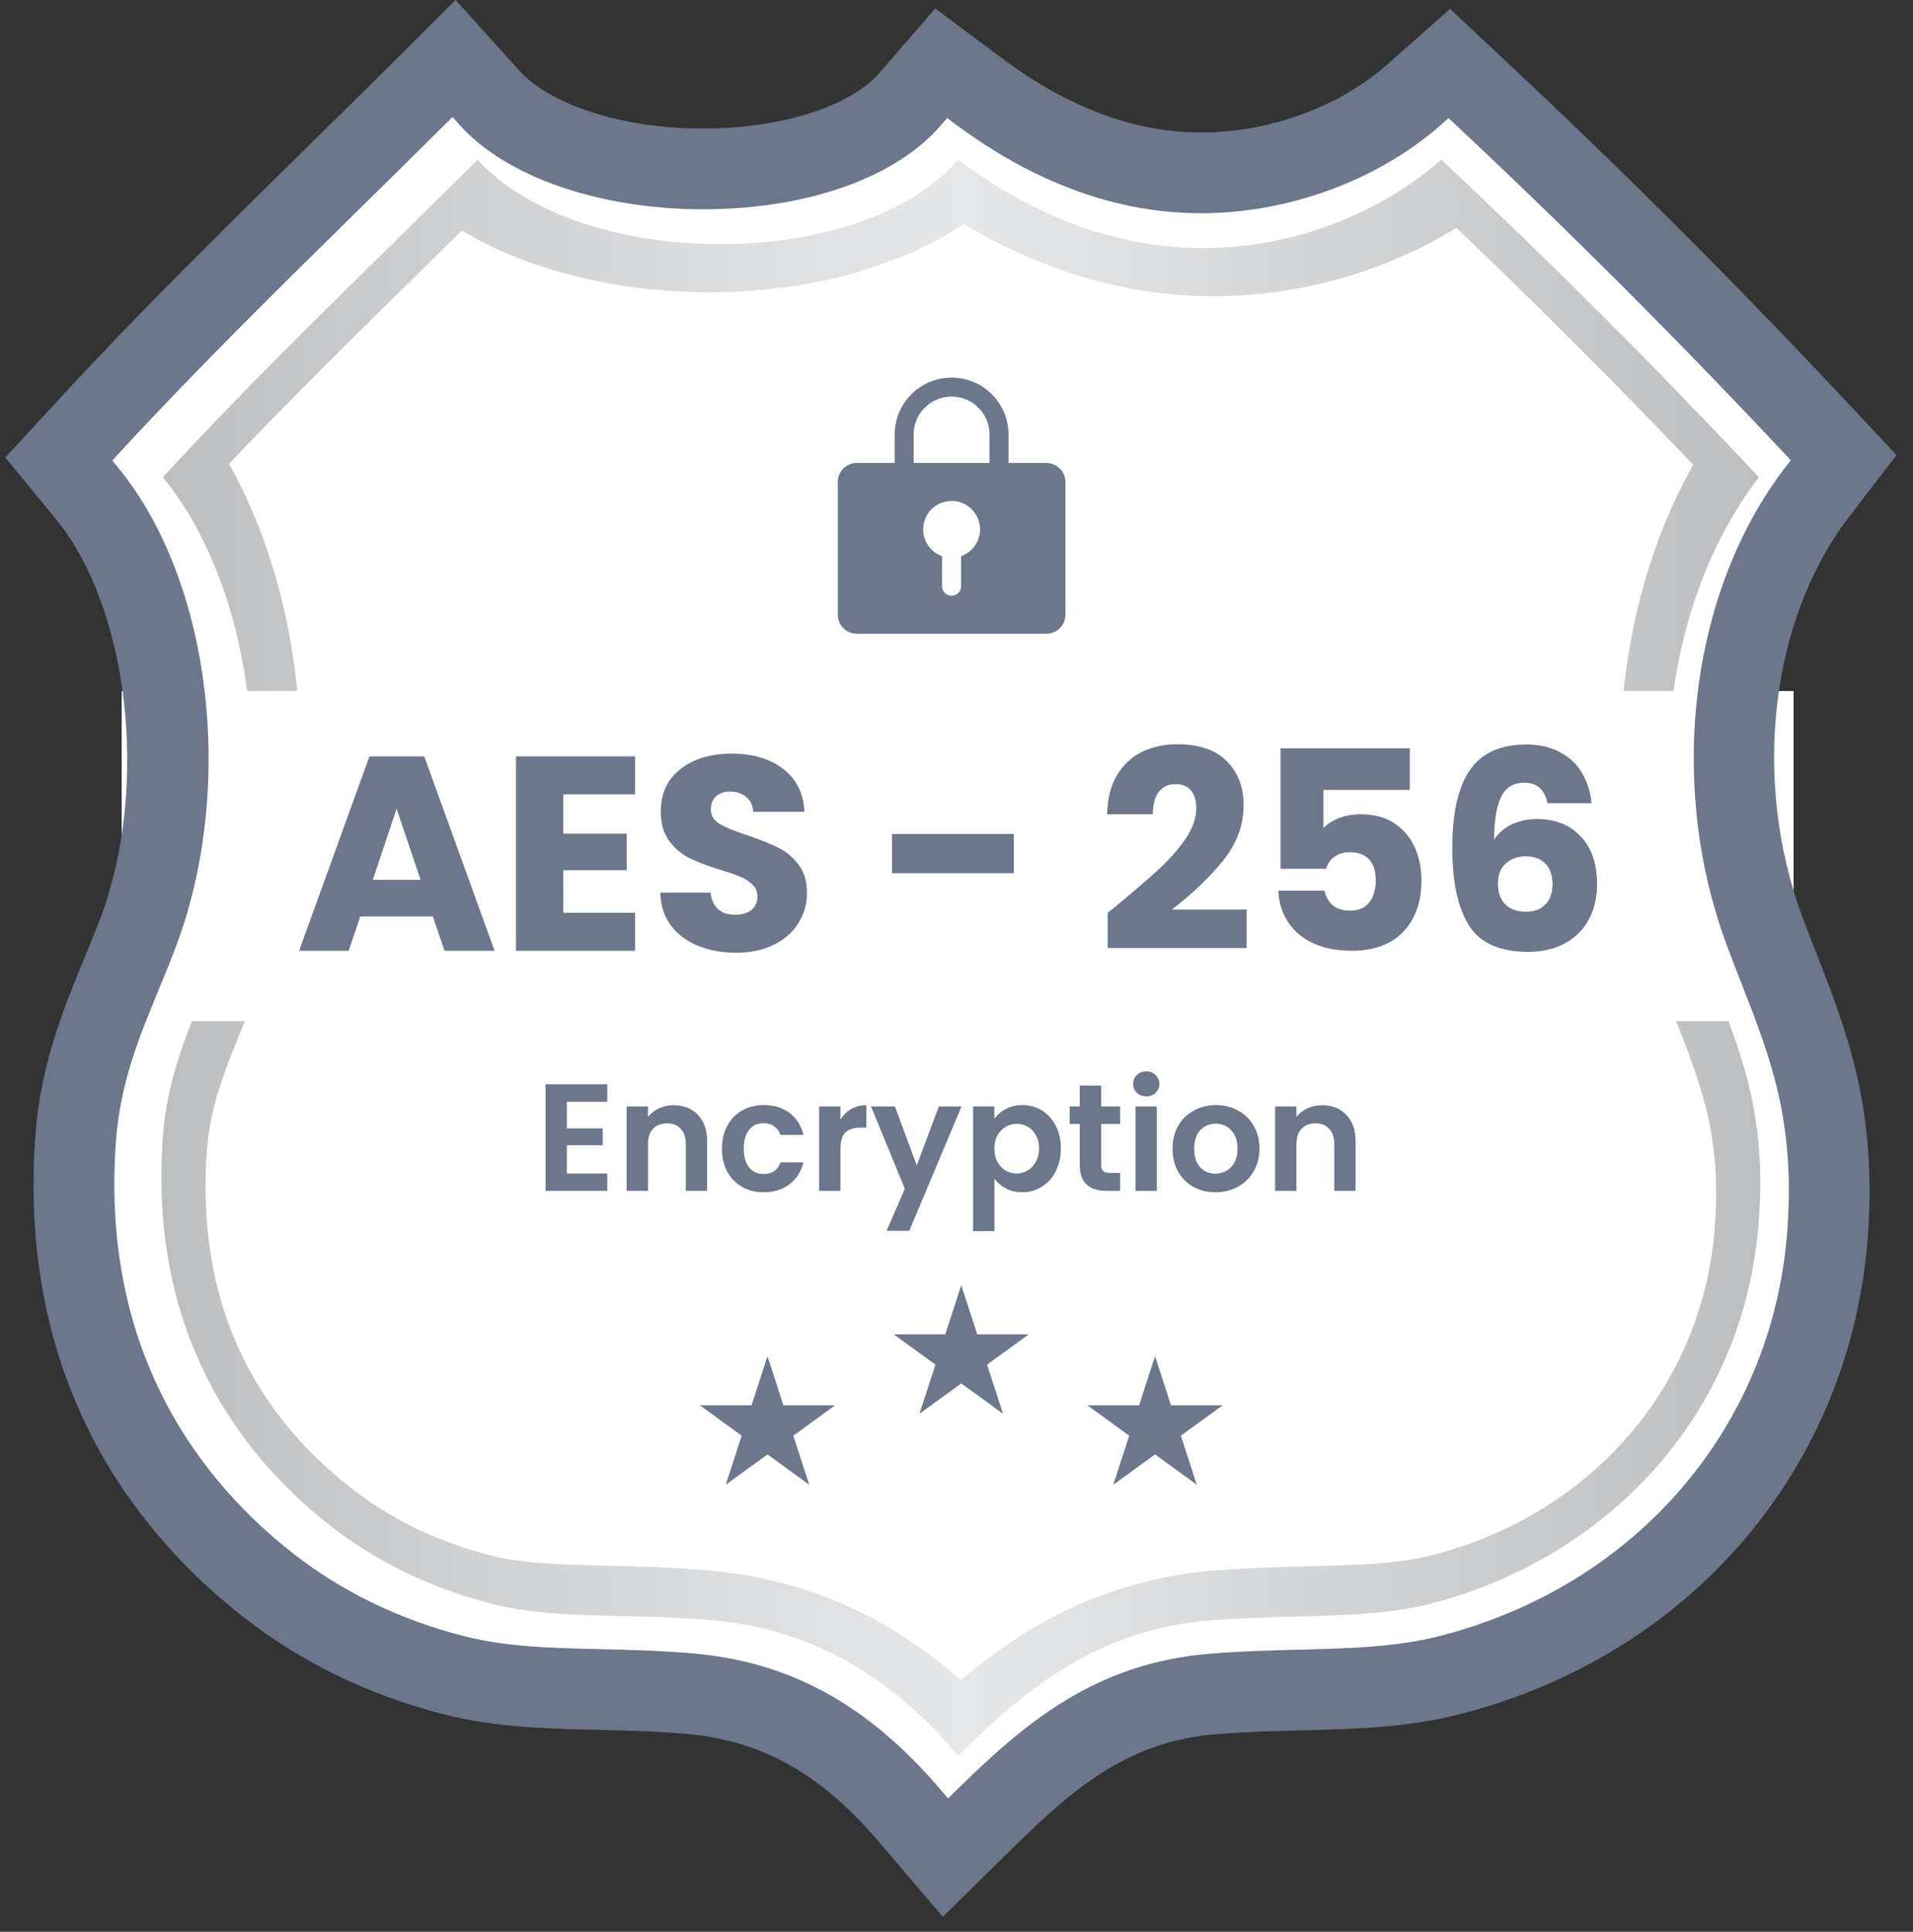
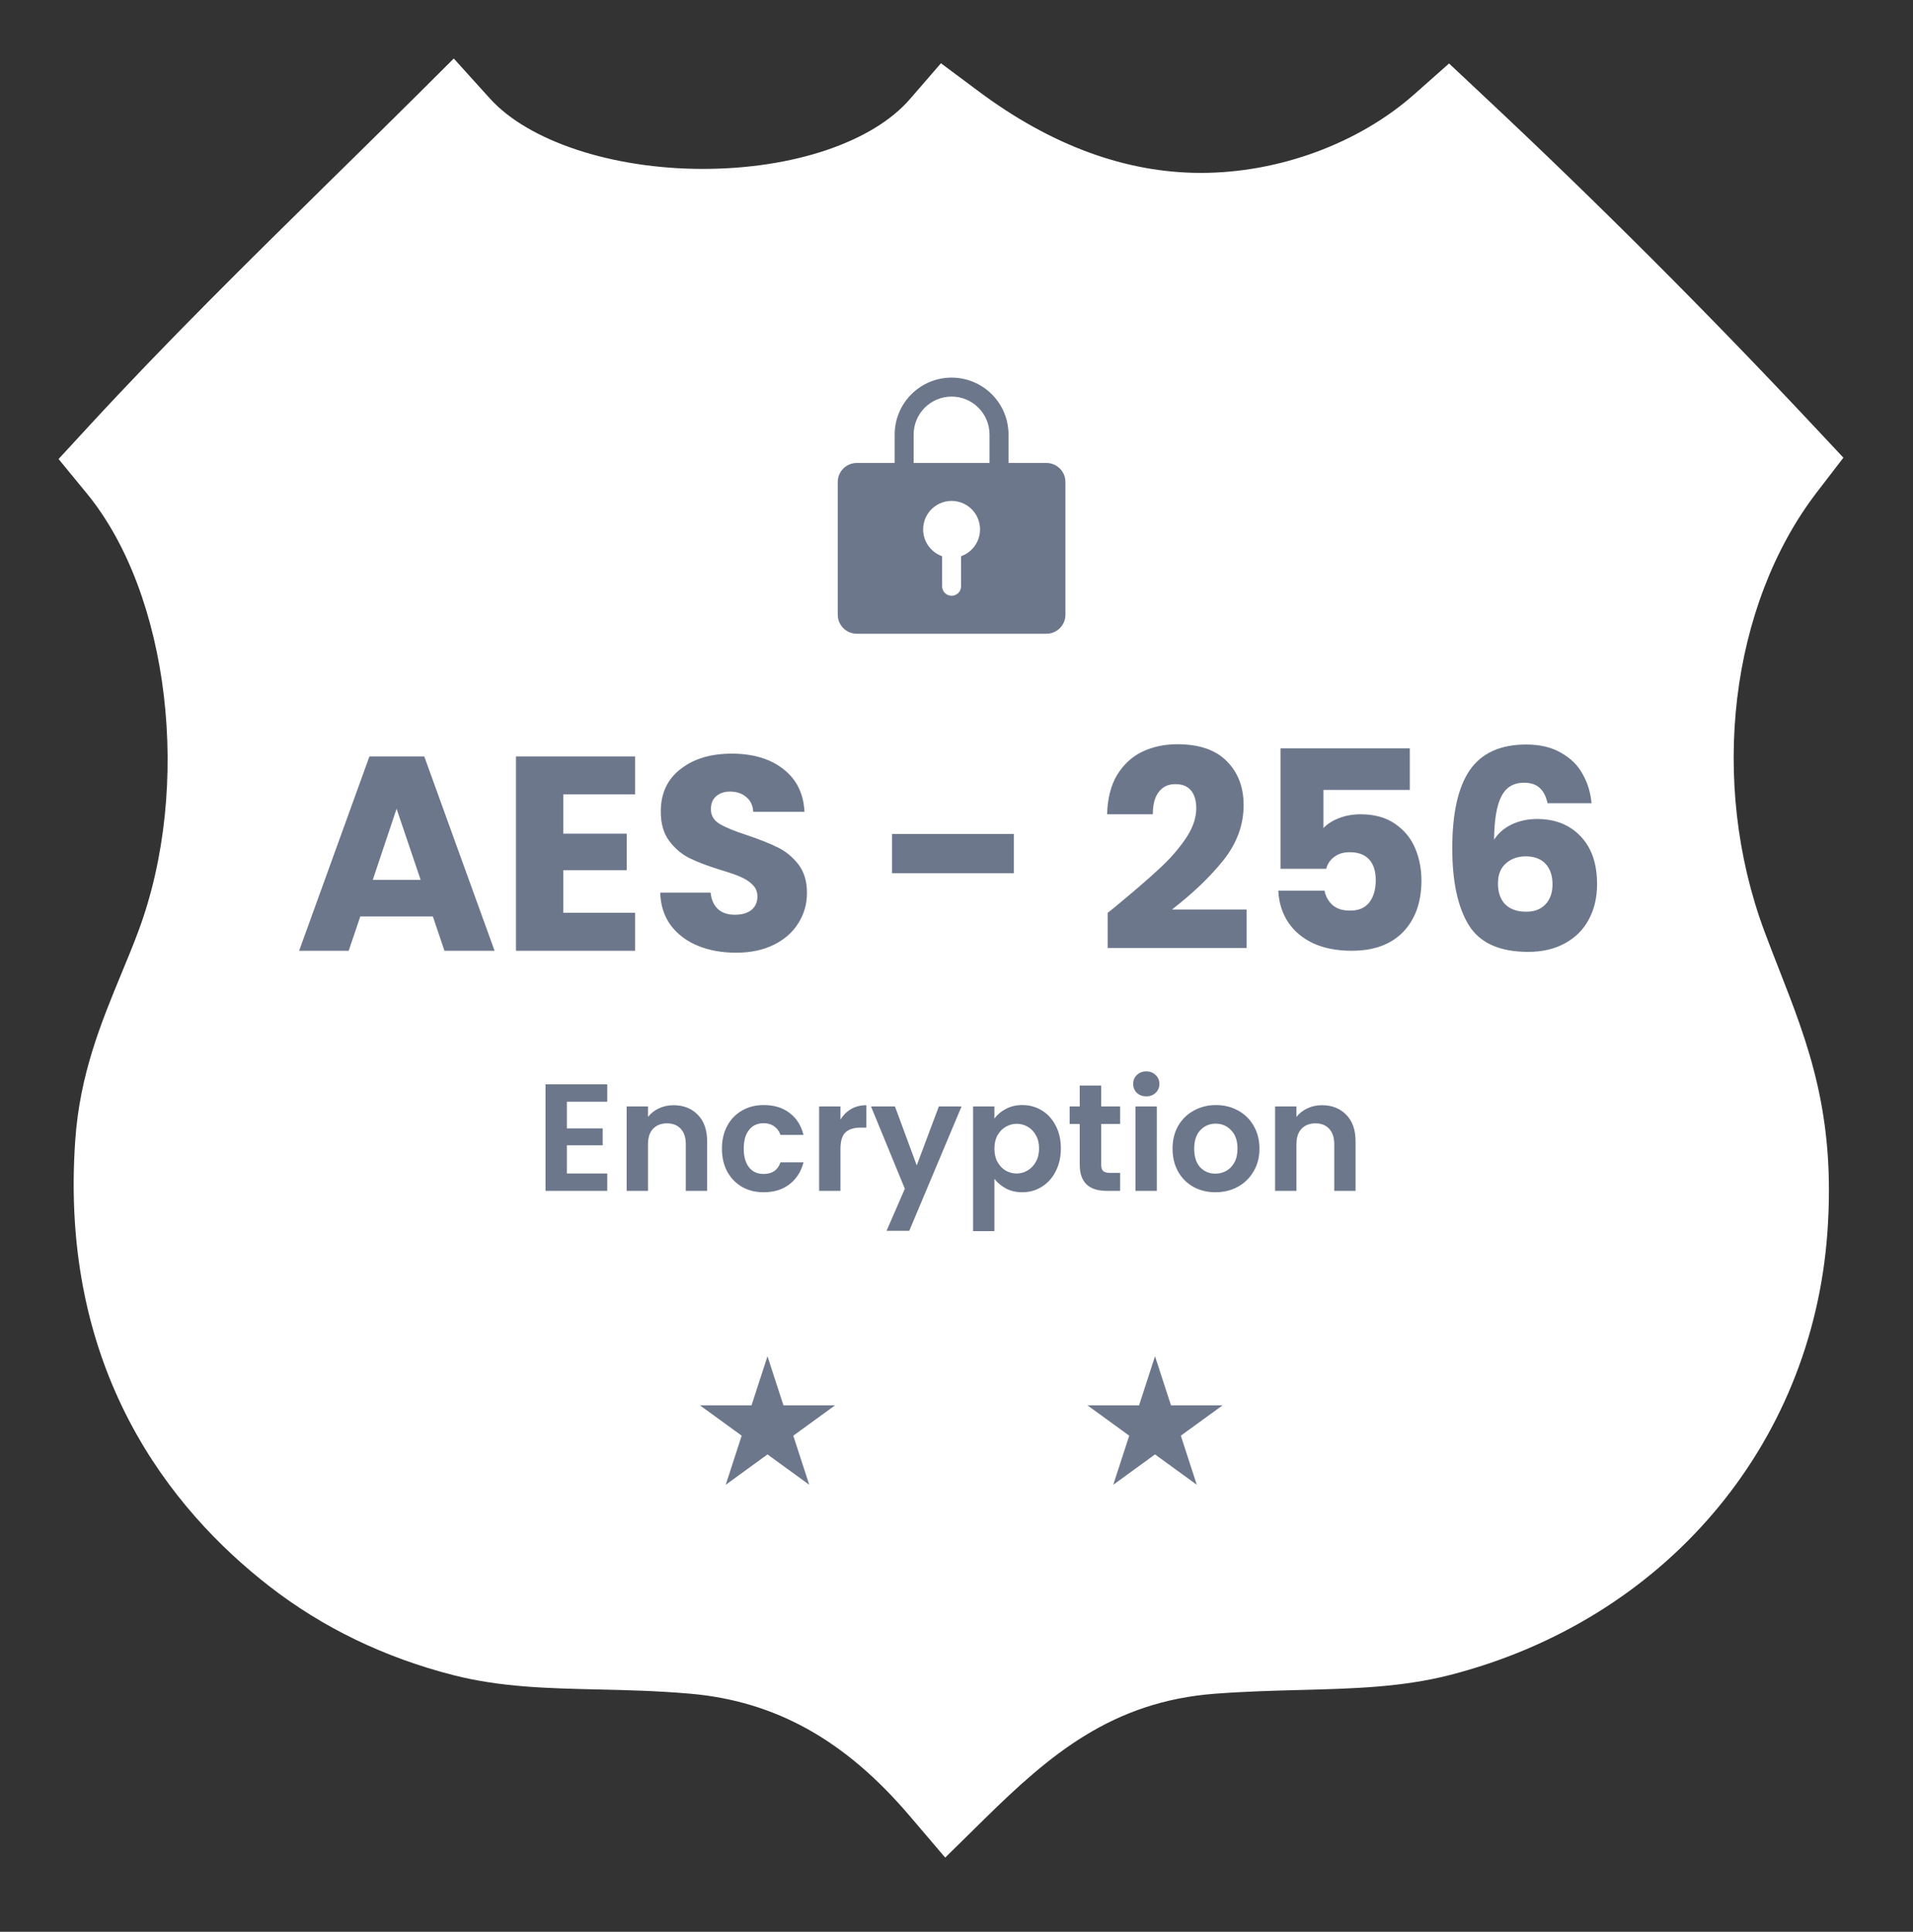
<svg xmlns="http://www.w3.org/2000/svg" width="101" height="102" viewBox="0 0 101 102" fill="none">
  <rect x="0" y="0" width="101" height="102" fill="#333333" stroke="none" />
  <path d="M93.154 49.17C90.221 41.283 91.336 31.966 95.929 25.983L97.325 24.166L95.757 22.492C90.154 16.513 84.282 10.639 78.299 5.035L76.505 3.352L74.663 4.984C71.731 7.578 67.522 9.129 63.399 9.129H63.349C59.42 9.116 55.498 7.675 51.691 4.839L49.679 3.341L48.036 5.237C46.069 7.507 41.881 8.918 37.105 8.918C32.316 8.918 27.899 7.458 25.86 5.195L23.958 3.09L21.947 5.092C20.443 6.589 18.9 8.104 17.41 9.568C13.178 13.733 8.8 18.037 4.685 22.508L3.092 24.237L4.583 26.053C8.956 31.381 10.154 41.534 7.305 49.167C7.025 49.921 6.723 50.65 6.403 51.421C5.333 54.017 4.224 56.702 3.976 60.167C3.102 72.396 9.056 79.737 14.207 83.744C17.023 85.936 20.298 87.519 23.938 88.449C26.43 89.085 28.931 89.144 31.578 89.204C33.118 89.239 34.712 89.277 36.429 89.427C40.928 89.818 44.611 91.866 48.02 95.872L49.903 98.081L51.973 96.046C55.406 92.671 58.692 89.843 64.147 89.429C65.749 89.308 67.24 89.269 68.677 89.231C71.41 89.16 73.99 89.093 76.52 88.449C87.835 85.556 95.67 76.382 96.48 65.074C96.927 58.843 95.471 55.128 93.934 51.197C93.678 50.543 93.412 49.865 93.154 49.17Z" fill="white" />
-   <path fill-rule="evenodd" clip-rule="evenodd" d="M89.8 50.126C86.535 41.339 88.118 31.378 92.862 25.197C87.456 19.425 81.867 13.838 76.098 8.432C73.175 11.018 68.622 13.113 63.413 13.098C58.063 13.081 53.695 10.747 50.585 8.432C45.351 14.473 30.505 14.29 25.217 8.432C19.643 13.983 13.931 19.403 8.598 25.197C13.383 31.027 14.756 41.828 11.659 50.126C10.45 53.366 8.873 56.192 8.598 60.04C7.882 70.025 12.304 76.559 17.492 80.596C19.869 82.445 22.672 83.84 25.947 84.678C29.363 85.551 33.001 85.15 37.61 85.551C43.473 86.064 47.497 89.07 50.585 92.697C54.078 89.259 57.845 86.019 63.997 85.551C68.565 85.206 72.175 85.531 75.514 84.678C84.621 82.351 92.111 74.908 92.862 64.413C93.322 58.02 91.529 54.773 89.8 50.126Z" fill="url(#paint0_linear_6173_32972)" />
-   <path fill-rule="evenodd" clip-rule="evenodd" d="M88.427 53.745C88.154 53.044 87.874 52.331 87.595 51.582C84.301 42.717 85.032 32.313 89.394 24.539C85.338 20.284 81.145 16.089 76.892 12.031C73.093 14.368 68.6 15.639 64.042 15.639H63.978C59.498 15.627 55.101 14.344 50.882 11.824C47.428 14.131 42.644 15.429 37.465 15.43C32.508 15.43 27.862 14.258 24.387 12.171C23.735 12.814 23.083 13.455 22.432 14.097C18.994 17.475 15.46 20.949 12.087 24.491C16.345 32.036 17.108 42.883 13.862 51.586C13.54 52.449 13.201 53.268 12.876 54.058C11.911 56.395 11.089 58.387 10.921 60.77C10.384 68.233 12.966 74.237 18.59 78.612C20.68 80.237 23.131 81.418 25.879 82.12C27.628 82.567 29.672 82.613 32.037 82.668C33.702 82.707 35.424 82.746 37.387 82.918C42.427 83.358 46.812 85.258 50.724 88.71C50.725 88.709 50.728 88.708 50.729 88.706C51.14 88.36 51.565 88.017 52.007 87.68C52.031 87.663 52.055 87.645 52.077 87.629C52.276 87.479 52.474 87.33 52.679 87.183C52.83 87.076 52.987 86.968 53.143 86.862C53.222 86.808 53.299 86.751 53.38 86.698C53.615 86.541 53.853 86.386 54.098 86.234C54.1 86.232 54.103 86.231 54.107 86.229C54.562 85.945 55.038 85.673 55.527 85.414C55.568 85.392 55.607 85.369 55.648 85.349C55.826 85.256 56.008 85.168 56.189 85.08C56.283 85.035 56.371 84.986 56.464 84.942C56.578 84.889 56.697 84.84 56.811 84.788C56.978 84.713 57.144 84.636 57.315 84.565C57.351 84.55 57.389 84.536 57.425 84.521C57.678 84.416 57.935 84.314 58.197 84.217C58.23 84.205 58.265 84.194 58.297 84.182C60.071 83.538 62.047 83.083 64.275 82.913C66.064 82.777 67.655 82.737 69.193 82.697C71.662 82.633 73.787 82.578 75.582 82.12C84.069 79.951 89.94 73.127 90.54 64.736C90.882 60.008 89.852 57.381 88.427 53.745Z" fill="white" />
  <path d="M55.249 24.445H53.246V22.943C53.246 22.146 52.929 21.381 52.365 20.818C51.802 20.254 51.038 19.938 50.241 19.938C49.444 19.938 48.679 20.254 48.116 20.818C47.552 21.381 47.236 22.146 47.236 22.943V24.445H45.232C44.967 24.445 44.712 24.551 44.524 24.739C44.336 24.927 44.23 25.181 44.23 25.447V32.459C44.23 32.725 44.336 32.979 44.524 33.167C44.712 33.355 44.967 33.461 45.232 33.461H55.249C55.515 33.461 55.77 33.355 55.957 33.167C56.145 32.979 56.251 32.725 56.251 32.459V25.447C56.251 25.181 56.145 24.927 55.957 24.739C55.77 24.551 55.515 24.445 55.249 24.445ZM50.742 29.368V30.956C50.742 31.089 50.689 31.217 50.595 31.311C50.501 31.404 50.373 31.457 50.241 31.457C50.108 31.457 49.98 31.404 49.886 31.311C49.792 31.217 49.74 31.089 49.74 30.956V29.368C49.406 29.25 49.124 29.017 48.945 28.712C48.765 28.406 48.7 28.047 48.76 27.697C48.82 27.348 49.001 27.031 49.272 26.803C49.543 26.574 49.886 26.449 50.241 26.449C50.595 26.449 50.938 26.574 51.209 26.803C51.48 27.031 51.662 27.348 51.721 27.697C51.782 28.047 51.716 28.406 51.537 28.712C51.357 29.017 51.076 29.25 50.742 29.368ZM52.244 24.445H48.237V22.943C48.237 22.412 48.448 21.902 48.824 21.526C49.2 21.151 49.709 20.939 50.241 20.939C50.772 20.939 51.282 21.151 51.657 21.526C52.033 21.902 52.244 22.412 52.244 22.943V24.445Z" fill="#6C778B" />
-   <rect width="88.272" height="17.427" transform="translate(6.422 36.487)" fill="white" />
  <path d="M22.853 48.388H19.023L18.409 50.2H15.793L19.505 39.939H22.399L26.112 50.2H23.466L22.853 48.388ZM22.209 46.458L20.938 42.702L19.681 46.458H22.209ZM29.742 41.942V44.017H33.089V45.947H29.742V48.198H33.528V50.2H27.242V39.939H33.528V41.942H29.742ZM38.863 50.303C38.113 50.303 37.44 50.181 36.846 49.937C36.252 49.694 35.774 49.333 35.413 48.856C35.063 48.378 34.877 47.803 34.858 47.131H37.518C37.557 47.511 37.689 47.803 37.913 48.008C38.137 48.203 38.429 48.3 38.79 48.3C39.16 48.3 39.453 48.217 39.667 48.052C39.881 47.876 39.989 47.638 39.989 47.336C39.989 47.082 39.901 46.873 39.725 46.707C39.56 46.541 39.35 46.405 39.097 46.298C38.853 46.19 38.503 46.069 38.045 45.932C37.382 45.728 36.841 45.523 36.422 45.318C36.003 45.114 35.642 44.812 35.34 44.412C35.038 44.013 34.887 43.491 34.887 42.848C34.887 41.893 35.233 41.148 35.925 40.611C36.617 40.066 37.518 39.793 38.629 39.793C39.76 39.793 40.671 40.066 41.363 40.611C42.054 41.148 42.425 41.898 42.474 42.863H39.769C39.75 42.531 39.628 42.273 39.404 42.088C39.18 41.893 38.892 41.795 38.541 41.795C38.239 41.795 37.996 41.878 37.811 42.044C37.626 42.2 37.533 42.429 37.533 42.731C37.533 43.062 37.689 43.321 38.001 43.506C38.312 43.691 38.8 43.891 39.462 44.105C40.125 44.329 40.661 44.544 41.07 44.748C41.489 44.953 41.85 45.25 42.152 45.64C42.454 46.03 42.605 46.532 42.605 47.145C42.605 47.73 42.454 48.261 42.152 48.739C41.86 49.216 41.431 49.596 40.866 49.879C40.3 50.161 39.633 50.303 38.863 50.303ZM53.526 44.032V46.108H47.095V44.032H53.526ZM58.481 48.198C58.813 47.935 58.964 47.813 58.935 47.833C59.89 47.043 60.64 46.395 61.186 45.888C61.741 45.382 62.209 44.85 62.589 44.295C62.969 43.74 63.159 43.199 63.159 42.673C63.159 42.273 63.066 41.961 62.881 41.737C62.696 41.513 62.418 41.401 62.048 41.401C61.678 41.401 61.385 41.542 61.171 41.825C60.966 42.098 60.864 42.487 60.864 42.994H58.452C58.472 42.166 58.647 41.474 58.978 40.919C59.319 40.363 59.763 39.954 60.309 39.691C60.864 39.428 61.478 39.296 62.15 39.296C63.31 39.296 64.182 39.593 64.767 40.188C65.361 40.782 65.659 41.557 65.659 42.512C65.659 43.554 65.303 44.524 64.591 45.421C63.88 46.307 62.974 47.175 61.873 48.023H65.819V50.054H58.481V48.198ZM74.433 41.708H69.873V43.725C70.067 43.511 70.34 43.335 70.691 43.199C71.042 43.062 71.422 42.994 71.831 42.994C72.562 42.994 73.166 43.16 73.644 43.491C74.131 43.822 74.487 44.251 74.711 44.778C74.935 45.304 75.047 45.874 75.047 46.488C75.047 47.628 74.725 48.534 74.082 49.206C73.439 49.869 72.533 50.2 71.364 50.2C70.584 50.2 69.907 50.069 69.332 49.806C68.757 49.533 68.313 49.158 68.001 48.68C67.69 48.203 67.519 47.652 67.49 47.029H69.931C69.989 47.331 70.131 47.584 70.355 47.789C70.579 47.983 70.886 48.081 71.276 48.081C71.734 48.081 72.075 47.935 72.299 47.642C72.523 47.35 72.635 46.96 72.635 46.473C72.635 45.996 72.518 45.63 72.284 45.377C72.05 45.123 71.709 44.997 71.261 44.997C70.93 44.997 70.657 45.08 70.443 45.245C70.228 45.401 70.087 45.611 70.019 45.874H67.607V39.515H74.433V41.708ZM81.704 42.41C81.626 42.049 81.489 41.781 81.294 41.605C81.099 41.42 80.822 41.328 80.461 41.328C79.906 41.328 79.506 41.571 79.263 42.059C79.019 42.536 78.892 43.296 78.882 44.339C79.097 43.998 79.404 43.73 79.803 43.535C80.213 43.34 80.661 43.243 81.148 43.243C82.103 43.243 82.868 43.545 83.443 44.149C84.028 44.753 84.32 45.596 84.32 46.678C84.32 47.389 84.174 48.013 83.882 48.549C83.599 49.085 83.18 49.504 82.624 49.806C82.079 50.108 81.431 50.259 80.68 50.259C79.18 50.259 78.137 49.791 77.552 48.856C76.968 47.91 76.675 46.556 76.675 44.792C76.675 42.941 76.982 41.566 77.596 40.67C78.22 39.764 79.214 39.311 80.578 39.311C81.309 39.311 81.923 39.457 82.42 39.749C82.927 40.032 83.307 40.407 83.56 40.875C83.823 41.342 83.979 41.854 84.028 42.41H81.704ZM80.549 45.216C80.13 45.216 79.779 45.343 79.496 45.596C79.224 45.84 79.087 46.191 79.087 46.648C79.087 47.116 79.214 47.482 79.467 47.745C79.73 48.008 80.1 48.139 80.578 48.139C81.007 48.139 81.343 48.013 81.587 47.759C81.84 47.496 81.967 47.141 81.967 46.692C81.967 46.234 81.845 45.874 81.601 45.611C81.358 45.347 81.007 45.216 80.549 45.216Z" fill="#6C778B" />
  <path d="M29.928 58.17V59.578H31.82V60.472H29.928V61.961H32.061V62.878H28.801V57.253H32.061V58.17H29.928ZM35.556 58.355C36.087 58.355 36.516 58.524 36.843 58.862C37.171 59.195 37.334 59.662 37.334 60.263V62.878H36.208V60.416C36.208 60.061 36.119 59.791 35.942 59.603C35.765 59.41 35.523 59.313 35.218 59.313C34.906 59.313 34.66 59.41 34.477 59.603C34.3 59.791 34.212 60.061 34.212 60.416V62.878H33.085V58.42H34.212V58.975C34.362 58.782 34.552 58.632 34.783 58.524C35.019 58.412 35.277 58.355 35.556 58.355ZM38.116 60.649C38.116 60.188 38.21 59.785 38.398 59.442C38.586 59.093 38.846 58.825 39.178 58.637C39.511 58.444 39.892 58.347 40.321 58.347C40.874 58.347 41.33 58.487 41.689 58.766C42.054 59.039 42.298 59.426 42.422 59.925H41.206C41.142 59.731 41.032 59.581 40.877 59.474C40.726 59.361 40.538 59.305 40.313 59.305C39.991 59.305 39.736 59.423 39.549 59.659C39.361 59.89 39.267 60.22 39.267 60.649C39.267 61.073 39.361 61.403 39.549 61.639C39.736 61.87 39.991 61.985 40.313 61.985C40.769 61.985 41.067 61.781 41.206 61.373H42.422C42.298 61.856 42.054 62.24 41.689 62.524C41.325 62.809 40.868 62.951 40.321 62.951C39.892 62.951 39.511 62.857 39.178 62.669C38.846 62.476 38.586 62.208 38.398 61.864C38.21 61.516 38.116 61.11 38.116 60.649ZM44.374 59.112C44.519 58.876 44.707 58.691 44.937 58.556C45.173 58.422 45.442 58.355 45.742 58.355V59.538H45.444C45.09 59.538 44.822 59.621 44.64 59.788C44.462 59.954 44.374 60.244 44.374 60.657V62.878H43.247V58.42H44.374V59.112ZM50.767 58.42L48.006 64.987H46.807L47.773 62.766L45.986 58.42H47.25L48.401 61.534L49.568 58.42H50.767ZM52.501 59.063C52.646 58.86 52.844 58.691 53.096 58.556C53.354 58.417 53.646 58.347 53.974 58.347C54.355 58.347 54.698 58.441 55.004 58.629C55.315 58.817 55.559 59.085 55.736 59.434C55.919 59.777 56.01 60.177 56.01 60.633C56.01 61.089 55.919 61.494 55.736 61.848C55.559 62.197 55.315 62.468 55.004 62.661C54.698 62.854 54.355 62.951 53.974 62.951C53.646 62.951 53.356 62.884 53.104 62.749C52.858 62.615 52.656 62.446 52.501 62.242V65.003H51.374V58.42H52.501V59.063ZM54.859 60.633C54.859 60.365 54.803 60.134 54.69 59.941C54.583 59.742 54.438 59.592 54.255 59.49C54.078 59.388 53.885 59.337 53.676 59.337C53.472 59.337 53.279 59.391 53.096 59.498C52.919 59.6 52.774 59.75 52.662 59.949C52.554 60.147 52.501 60.381 52.501 60.649C52.501 60.917 52.554 61.151 52.662 61.349C52.774 61.548 52.919 61.701 53.096 61.808C53.279 61.91 53.472 61.961 53.676 61.961C53.885 61.961 54.078 61.907 54.255 61.8C54.438 61.693 54.583 61.54 54.69 61.341C54.803 61.143 54.859 60.907 54.859 60.633ZM58.14 59.345V61.502C58.14 61.652 58.175 61.762 58.245 61.832C58.32 61.896 58.444 61.929 58.615 61.929H59.138V62.878H58.43C57.48 62.878 57.006 62.417 57.006 61.494V59.345H56.474V58.42H57.006V57.317H58.14V58.42H59.138V59.345H58.14ZM60.52 57.888C60.322 57.888 60.155 57.827 60.021 57.703C59.892 57.575 59.828 57.416 59.828 57.228C59.828 57.041 59.892 56.885 60.021 56.762C60.155 56.633 60.322 56.569 60.52 56.569C60.719 56.569 60.882 56.633 61.011 56.762C61.145 56.885 61.212 57.041 61.212 57.228C61.212 57.416 61.145 57.575 61.011 57.703C60.882 57.827 60.719 57.888 60.52 57.888ZM61.075 58.42V62.878H59.949V58.42H61.075ZM64.169 62.951C63.739 62.951 63.353 62.857 63.01 62.669C62.666 62.476 62.395 62.205 62.197 61.856C62.004 61.507 61.907 61.105 61.907 60.649C61.907 60.193 62.006 59.791 62.205 59.442C62.409 59.093 62.685 58.825 63.034 58.637C63.383 58.444 63.772 58.347 64.201 58.347C64.63 58.347 65.019 58.444 65.368 58.637C65.716 58.825 65.99 59.093 66.189 59.442C66.393 59.791 66.495 60.193 66.495 60.649C66.495 61.105 66.39 61.507 66.181 61.856C65.977 62.205 65.698 62.476 65.344 62.669C64.995 62.857 64.603 62.951 64.169 62.951ZM64.169 61.969C64.373 61.969 64.563 61.921 64.74 61.824C64.922 61.722 65.067 61.572 65.175 61.373C65.282 61.175 65.336 60.933 65.336 60.649C65.336 60.225 65.223 59.901 64.998 59.675C64.778 59.444 64.507 59.329 64.185 59.329C63.863 59.329 63.592 59.444 63.372 59.675C63.157 59.901 63.05 60.225 63.05 60.649C63.05 61.073 63.154 61.4 63.364 61.631C63.578 61.856 63.847 61.969 64.169 61.969ZM69.792 58.355C70.323 58.355 70.752 58.524 71.079 58.862C71.407 59.195 71.57 59.662 71.57 60.263V62.878H70.444V60.416C70.444 60.061 70.355 59.791 70.178 59.603C70.001 59.41 69.76 59.313 69.454 59.313C69.143 59.313 68.896 59.41 68.713 59.603C68.536 59.791 68.448 60.061 68.448 60.416V62.878H67.321V58.42H68.448V58.975C68.598 58.782 68.788 58.632 69.019 58.524C69.255 58.412 69.513 58.355 69.792 58.355Z" fill="#6C778B" />
  <path d="M40.521 71.61L41.363 74.202H44.088L41.883 75.804L42.725 78.396L40.521 76.794L38.316 78.396L39.158 75.804L36.953 74.202H39.678L40.521 71.61Z" fill="#6C778B" />
-   <path d="M50.751 67.859L51.593 70.451H54.319L52.114 72.053L52.956 74.645L50.751 73.043L48.546 74.645L49.388 72.053L47.184 70.451H49.909L50.751 67.859Z" fill="#6C778B" />
  <path d="M60.981 71.61L61.824 74.202H64.549L62.344 75.804L63.186 78.396L60.981 76.794L58.777 78.396L59.619 75.804L57.414 74.202H60.139L60.981 71.61Z" fill="#6C778B" />
-   <path d="M95.909 50.366C95.665 49.739 95.412 49.093 95.164 48.426C92.477 41.202 93.468 32.704 97.632 27.282L100.129 24.029L97.326 21.036C91.681 15.011 85.774 9.105 79.77 3.481L76.559 0.469L73.265 3.388C70.71 5.647 67.028 6.996 63.411 6.996H63.368C59.905 6.986 56.41 5.686 52.977 3.13L49.377 0.449L46.437 3.842C44.888 5.63 41.23 6.787 37.119 6.787C32.325 6.787 28.809 5.271 27.454 3.768L24.052 0L20.456 3.583C19.014 5.016 17.538 6.469 16.104 7.877L15.931 8.049C11.681 12.228 7.286 16.55 3.128 21.065L0.281 24.158L2.948 27.405C6.819 32.122 7.884 41.55 5.321 48.423C5.047 49.155 4.742 49.894 4.444 50.615C3.362 53.237 2.136 56.21 1.863 60.015C0.92 73.183 7.351 81.102 12.91 85.426C15.96 87.799 19.498 89.511 23.422 90.515C26.151 91.212 28.768 91.271 31.542 91.336C33.043 91.371 34.591 91.406 36.257 91.552C40.215 91.896 43.345 93.656 46.41 97.255L49.776 101.207L53.479 97.568C56.721 94.381 59.579 91.915 64.322 91.555C65.865 91.438 67.322 91.401 68.746 91.363C71.601 91.29 74.298 91.22 77.059 90.514C89.281 87.392 97.743 77.465 98.62 65.228C99.101 58.517 97.49 54.402 95.934 50.421L95.909 50.366ZM94.368 64.923C93.624 75.299 86.417 83.722 76.005 86.384C73.709 86.969 71.245 87.034 68.62 87.102C67.16 87.139 65.649 87.18 64.001 87.305C57.835 87.771 54.092 90.989 50.492 94.528L50.055 94.957L49.658 94.491C45.859 90.031 41.72 87.748 36.626 87.305C34.827 87.147 33.133 87.108 31.64 87.075C29.118 87.015 26.736 86.962 24.479 86.384C21.126 85.526 18.113 84.071 15.527 82.062C10.788 78.374 5.308 71.61 6.116 60.32C6.338 57.201 7.333 54.791 8.388 52.234C8.696 51.488 9.016 50.715 9.314 49.913C12.455 41.497 11.134 30.659 6.244 24.7L5.93 24.317L6.264 23.951C10.352 19.513 14.707 15.231 18.92 11.089L19.095 10.916C20.534 9.502 22.016 8.044 23.463 6.602L23.889 6.179L24.29 6.625C26.754 9.354 31.669 11.05 37.119 11.05C42.577 11.05 47.265 9.4 49.661 6.634L50.009 6.233L50.432 6.548C54.611 9.662 58.961 11.246 63.363 11.259H63.412C68.039 11.259 72.78 9.51 76.09 6.58L76.479 6.237L76.857 6.591C82.794 12.153 88.635 17.993 94.216 23.948L94.547 24.302L94.252 24.685C89.23 31.227 87.991 41.365 91.17 49.91C91.426 50.599 91.686 51.271 91.941 51.92L91.964 51.976C93.473 55.838 94.779 59.173 94.368 64.923Z" fill="#6C778B" />
  <defs>
    <linearGradient id="paint0_linear_6173_32972" x1="8.521" y1="50.564" x2="92.935" y2="50.564" gradientUnits="userSpaceOnUse">
      <stop stop-color="#BCBEC0" />
      <stop offset="0.218" stop-color="#D1D3D4" />
      <stop offset="0.503" stop-color="#E6E7E8" />
      <stop offset="0.746" stop-color="#D1D3D4" />
      <stop offset="1" stop-color="#BCBEC0" />
    </linearGradient>
  </defs>
</svg>